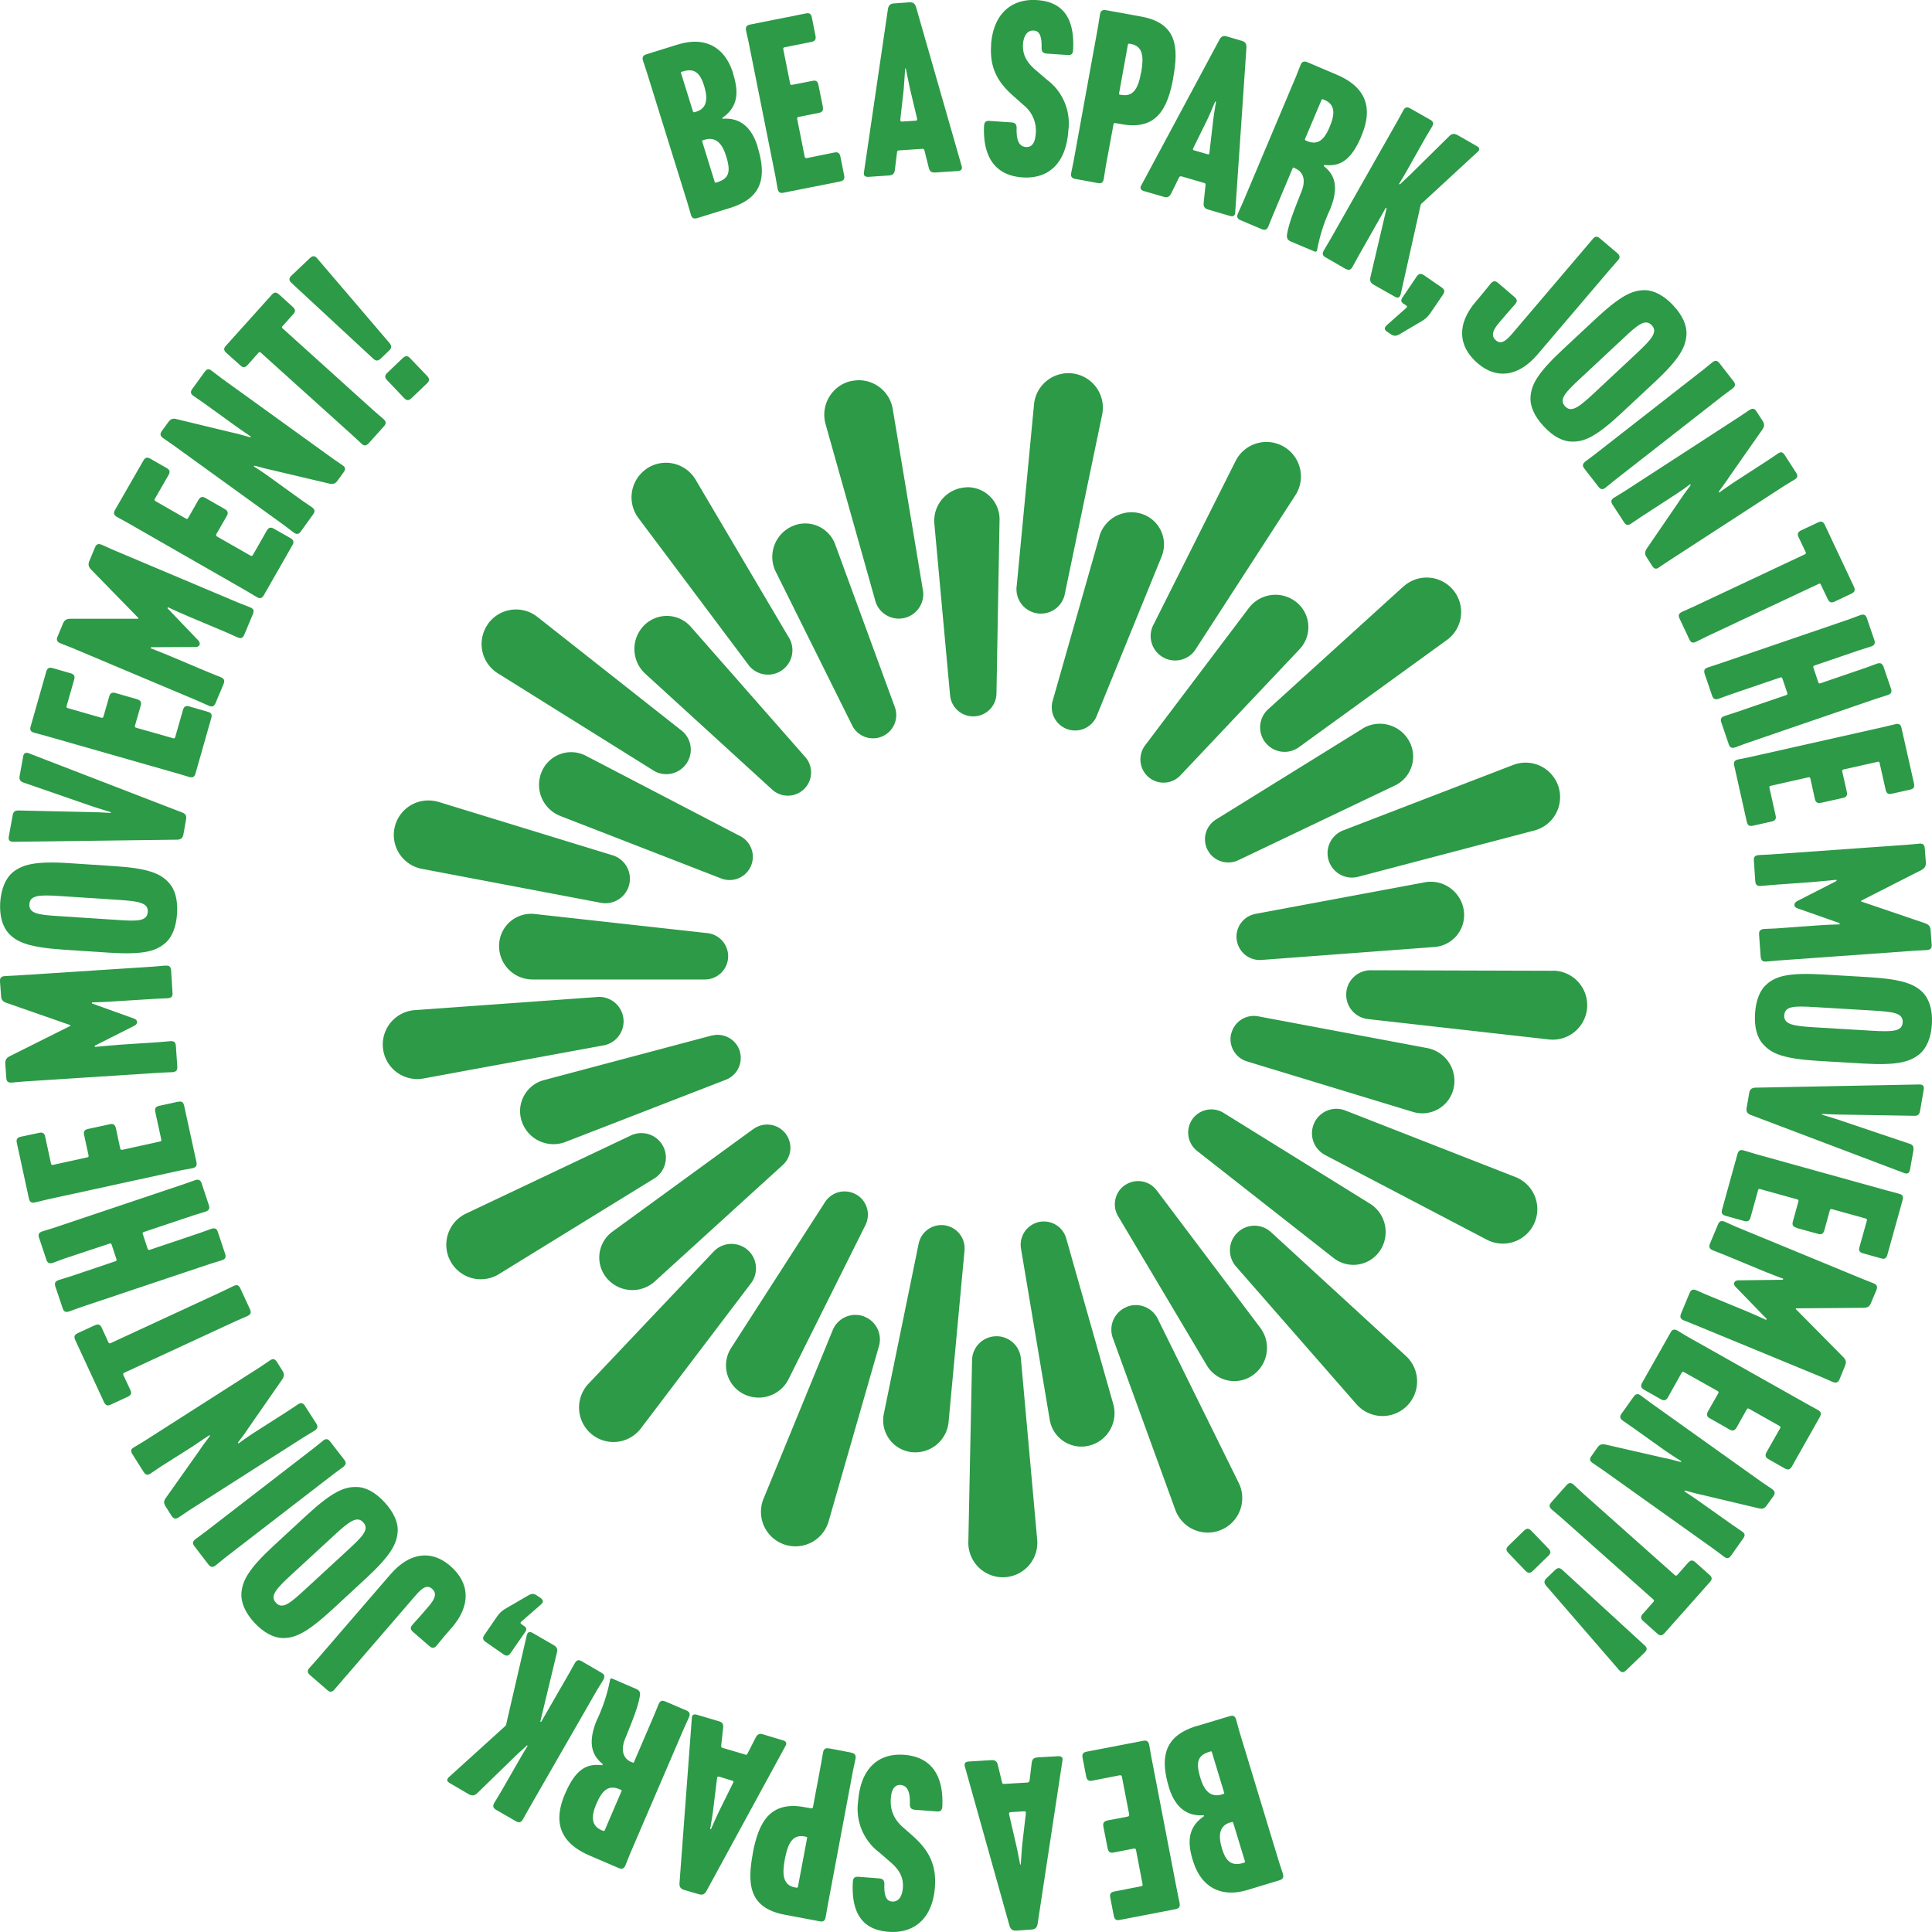
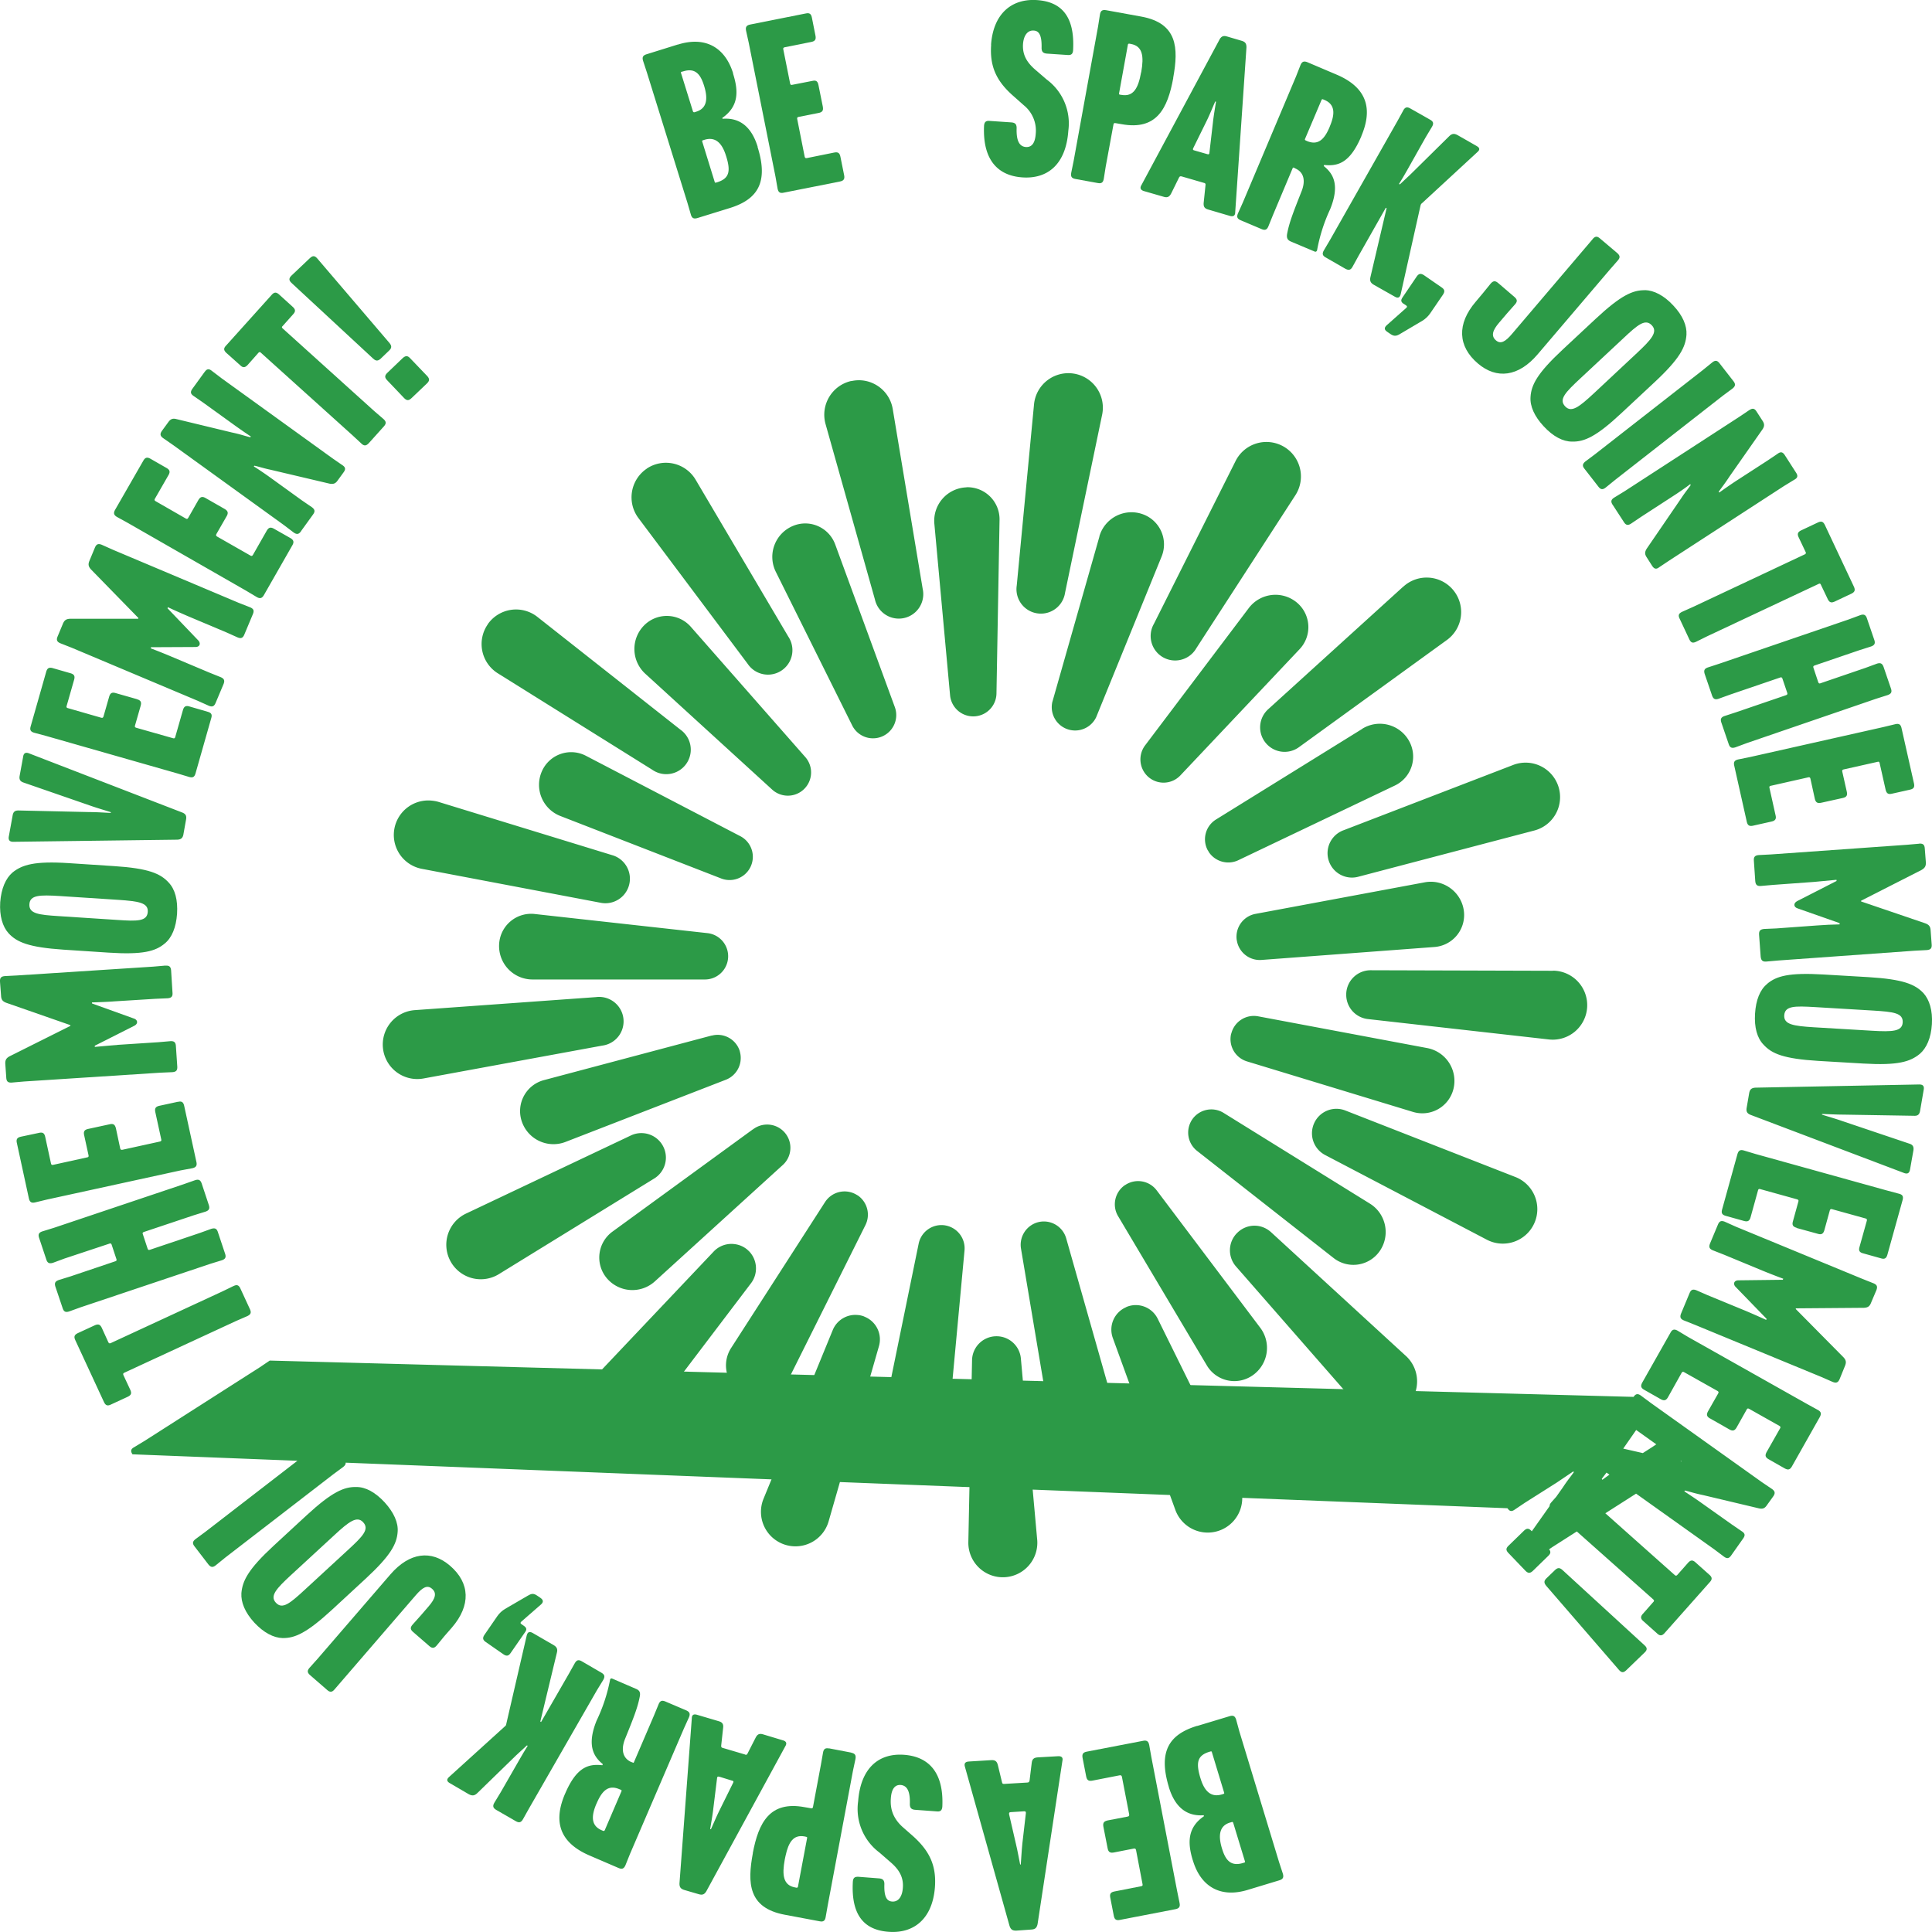
<svg xmlns="http://www.w3.org/2000/svg" fill="none" viewBox="0 0 182 182">
  <path fill="#2C9A47" d="M80.84 169.68c.24-3.15 1.96-4.56 4.36-4.37 2.27.18 3.72 1.64 3.57 4.88-.03.35-.17.48-.51.45l-2.05-.15c-.36-.03-.5-.18-.5-.54.04-1.2-.25-1.74-.86-1.8-.47-.03-.86.26-.93 1.25-.07.88.13 1.82 1.1 2.7l.98.86c1.56 1.4 2.23 2.78 2.07 4.85-.23 2.9-1.94 4.36-4.38 4.17-2.23-.17-3.53-1.5-3.35-4.72.03-.36.17-.48.54-.46l1.93.15c.36.03.5.18.5.54-.04 1.18.22 1.6.72 1.64.59.05.96-.45 1.02-1.28.08-.97-.32-1.7-1.13-2.4l-1.08-.94a5.13 5.13 0 0 1-2-4.83Z" />
  <path fill="#2C9A47" fill-rule="evenodd" d="M99.67 165.44c.34-.02.49.13.41.45l-2.34 15.38c-.08.34-.22.48-.59.5l-1.41.1c-.37.01-.53-.11-.64-.45l-4.2-14.98c-.1-.32.03-.48.36-.5l2.12-.13c.36-.02.53.1.62.46l.39 1.61c.03.14.07.18.2.17l2.2-.13c.13-.01.17-.06.2-.2l.2-1.64c.04-.36.19-.5.55-.53l1.93-.11Zm-4.46 5.27c-.13.01-.17.05-.15.2l.64 2.78c.16.65.3 1.48.4 1.95h.06c.04-.48.08-1.32.15-1.98l.33-2.85c.01-.14-.03-.19-.17-.18l-1.26.08ZM78.1 164.7l2.09.4v.01c.35.07.46.23.4.58l-.24 1.13-2.37 12.64-.2 1.13c-.06.36-.22.47-.57.4l-3.3-.62c-3.43-.65-3.51-2.99-2.99-5.79v-.04c.54-2.82 1.58-4.92 4.88-4.3l.58.1c.13.03.19 0 .21-.14l.74-3.95.2-1.14c.06-.36.22-.47.57-.4Zm-2.3 8.3c-1.06-.2-1.52.54-1.8 1.83l-.07.33c-.27 1.46-.16 2.43.96 2.64l.15.03c.07 0 .12-.03.13-.1l.86-4.57c.02-.09 0-.11-.1-.13l-.12-.03Z" clip-rule="evenodd" />
  <path fill="#2C9A47" d="M107.67 163.99c.36-.07.52.04.59.4l.2 1.13 2.43 12.62.23 1.13c.07.35-.04.51-.39.58l-5.23 1.01c-.36.07-.51-.04-.58-.4l-.33-1.7c-.07-.36.04-.51.4-.58l2.5-.49c.13-.02.17-.07.14-.2l-.61-3.2c-.03-.13-.08-.17-.21-.15l-1.89.37c-.35.06-.51-.04-.58-.4l-.4-2.04c-.06-.35.05-.5.4-.58l1.88-.36c.14-.03.17-.08.15-.22l-.68-3.52c-.03-.13-.08-.17-.22-.15l-2.56.5c-.36.07-.52-.04-.59-.4l-.34-1.75c-.06-.35.04-.51.4-.58l5.3-1.02Z" />
  <path fill="#2C9A47" fill-rule="evenodd" d="M65.17 161.88c0-.33.17-.44.5-.34l2.03.6c.35.1.47.28.42.64l-.18 1.65c-.01.13.02.2.15.23l2.1.62v.01c.12.04.18.01.24-.12l.75-1.47c.17-.33.35-.42.7-.32l1.86.56c.33.09.41.28.24.56l-7.44 13.66c-.18.3-.37.38-.71.28l-1.37-.4c-.35-.11-.46-.28-.45-.63l1.16-15.53Zm2.58 5.5c-.13-.05-.18-.01-.2.12l-.35 2.84c-.07.66-.23 1.5-.3 1.97l.07.01c.2-.43.52-1.2.82-1.8l1.27-2.57c.06-.12.04-.18-.1-.21l-1.2-.37ZM115.83 161.67c.34-.1.51-.02.62.33l.3 1.1 3.74 12.31.36 1.1c.1.35 0 .52-.33.62l-2.97.9c-2.61.8-4.44-.33-5.17-2.75l-.02-.05c-.52-1.7-.46-3.1 1.06-4.14l-.03-.09c-1.75.13-2.76-.94-3.28-2.64l-.01-.05c-1-3.33.04-4.93 2.68-5.73v.01l3.05-.92Zm.19 9.98-.15.04c-1.06.32-1.1 1.3-.76 2.43l.02.06c.33 1.08.84 1.66 1.96 1.32l.13-.04c.06-.02.08-.05.06-.11l-1.1-3.61c-.02-.09-.08-.12-.16-.1Zm-1.97-6.66-.11.03c-1.13.34-1.3.99-.87 2.44l.02.06c.36 1.2.98 1.83 2.01 1.52l.14-.04c.08-.03.1-.06.08-.12l-1.16-3.83c-.02-.06-.05-.08-.11-.06ZM57.68 158.13l2.22.96c.34.14.43.32.38.67-.2 1.08-.59 2.06-1.39 4.03-.4.99-.26 1.83.58 2.2h.01l.13.05c.06.03.09.02.11-.04l1.88-4.38.44-1.07c.14-.34.32-.4.65-.26l1.95.83c.33.15.4.32.26.66l-.47 1.04-5.08 11.82-.43 1.07c-.15.33-.32.4-.65.26l-2.72-1.17c-3.18-1.36-3.28-3.57-2.33-5.8l.02-.04c1.11-2.6 2.28-2.8 3.5-2.67l.05-.1c-.77-.63-1.58-1.65-.59-4.1a15.73 15.73 0 0 0 1.27-3.85v-.03c.05-.1.13-.12.21-.08Zm.67 10.42c-1.06-.46-1.65.18-2.14 1.32l-.03.06c-.46 1.08-.55 2.03.49 2.48l.14.06c.07.03.13 0 .16-.06l1.57-3.66c.03-.08.02-.11-.06-.15l-.13-.05Z" clip-rule="evenodd" />
  <path fill="#2C9A47" d="M49.62 154.06c.08-.32.26-.4.56-.23l1.97 1.14c.31.18.4.39.31.72l-1.56 6.48.07.05 2.61-4.53.56-1c.18-.32.36-.37.67-.19l1.84 1.07c.31.18.36.36.18.68l-.6.98-6.4 11.14-.56 1c-.18.32-.37.37-.68.19l-1.84-1.06c-.31-.18-.36-.37-.18-.68l.6-.99 1.81-3.15c.2-.35.49-.84.73-1.22l-.07-.04-1.01.93-3.67 3.57c-.26.25-.48.27-.8.1l-1.8-1.05c-.29-.17-.3-.36-.05-.58l5.24-4.75c.1-.07.13-.13.15-.27l1.92-8.31ZM36.78 148.31c1.8-2.08 3.86-2.33 5.62-.81 1.88 1.62 1.97 3.73.17 5.82l-.7.8-.73.89c-.23.27-.43.29-.7.05l-1.52-1.32c-.28-.23-.29-.43-.05-.7l.77-.86.75-.87c.6-.7.8-1.23.3-1.65-.45-.39-.9-.1-1.51.6l-7.66 8.88c-.23.28-.43.3-.7.06l-1.6-1.39c-.28-.24-.3-.43-.06-.7l.77-.86 6.85-7.94ZM146.48 147.91c.26-.25.45-.25.72 0l7.72 7.08c.27.24.27.44 0 .69l-1.72 1.66c-.26.25-.45.25-.69-.03l-6.85-7.92c-.23-.28-.23-.47.03-.72l.78-.75ZM49.78 150.29c.32-.2.53-.18.83.03l.31.21c.28.2.28.4.05.61l-1.88 1.64c-.08.09-.07.15.02.21l.24.17c.26.18.3.34.11.6l-1.35 1.95c-.2.3-.4.33-.7.12l-1.64-1.14c-.3-.2-.33-.4-.13-.69l1.22-1.77c.2-.28.42-.48.71-.66l2.2-1.28Z" />
  <path fill="#2C9A47" fill-rule="evenodd" d="M33.58 140.08c.86 0 1.77.49 2.66 1.45.86.95 1.29 1.91 1.22 2.77-.08 1.15-.65 2.23-3.04 4.44l-3.14 2.9c-2.39 2.2-3.51 2.69-4.66 2.67-.85-.02-1.78-.51-2.66-1.45-.89-.97-1.27-1.93-1.22-2.78.1-1.16.63-2.24 3.02-4.45l3.14-2.9c2.39-2.2 3.52-2.68 4.68-2.65Zm.63 3.32c-.58-.63-1.33-.07-2.72 1.22l-4.07 3.75c-1.4 1.29-2.02 1.98-1.43 2.61.61.66 1.32.07 2.72-1.22l4.07-3.75c1.4-1.29 2.04-1.95 1.43-2.61Z" clip-rule="evenodd" />
-   <path fill="#2C9A47" d="M147.56 139.92c.24-.27.44-.28.7-.04l.85.79 8.65 7.7c.1.09.17.08.26-.02l1-1.13c.24-.27.44-.28.7-.04l1.3 1.16c.28.24.29.44.05.7l-4.26 4.8c-.24.27-.44.28-.7.04l-1.3-1.16c-.28-.24-.28-.44-.04-.7l.97-1.1c.1-.1.09-.17-.01-.26l-8.66-7.7-.88-.75c-.27-.24-.28-.43-.04-.7l1.41-1.59ZM143.56 144.2c.26-.25.45-.25.7.01l1.6 1.66c.25.26.25.45-.01.7l-1.44 1.4c-.27.26-.46.25-.71 0l-1.6-1.67c-.25-.26-.25-.45.02-.7l1.44-1.4ZM30.42 135.72c.29-.22.48-.19.7.1l1.3 1.68c.22.28.19.47-.1.7l-.92.68-10.18 7.85-.9.73c-.28.22-.47.19-.7-.1l-1.29-1.68c-.22-.28-.2-.47.1-.7l.92-.68 10.17-7.85.9-.72ZM153.89 131.59c.2-.3.4-.33.69-.12l.93.69 10.46 7.46.96.65c.29.21.32.4.11.7l-.59.82c-.2.3-.4.38-.76.3l-5.22-1.24c-.94-.2-1.1-.28-1.74-.44l-.06.08c.46.3 1.11.73 1.57 1.06l2.89 2.05.95.65c.31.2.34.38.13.68l-1.13 1.6c-.21.3-.4.32-.69.1l-.92-.69-10.47-7.46-.95-.65c-.3-.19-.34-.38-.13-.67l.55-.78c.2-.29.4-.37.77-.3l5.6 1.28c.53.09 1.25.32 1.5.36l.05-.07c-.45-.27-1.1-.7-1.59-1.04l-2.96-2.11-.95-.66c-.3-.2-.33-.4-.12-.69l1.11-1.56ZM25.41 128.17c.3-.21.48-.17.68.13l.5.8c.2.3.2.52 0 .84l-3.28 4.72c-.28.45-.76 1.03-.9 1.24l.06.08a26 26 0 0 1 1.56-1.08l3.07-1.96.96-.64c.3-.2.49-.15.68.16l1.04 1.62c.19.3.15.5-.16.7l-.99.6-10.83 6.91-.95.64c-.3.2-.5.15-.7-.15l-.54-.86c-.2-.3-.2-.52.02-.82l3.1-4.38c.53-.8.67-.92 1.05-1.46l-.05-.07-1.57 1.06-3 1.9-.95.64c-.3.21-.48.17-.68-.13L12.48 137c-.2-.3-.16-.5.16-.67l.99-.6 10.83-6.92.95-.64ZM157.36 125.55c.17-.32.36-.37.67-.2l1 .6 11.2 6.31 1 .55c.33.18.37.36.2.68l-2.62 4.64c-.18.32-.36.37-.68.2l-1.51-.86c-.32-.18-.37-.36-.2-.68l1.26-2.22c.07-.12.05-.18-.06-.25l-2.84-1.6c-.11-.06-.18-.05-.24.07l-.94 1.67c-.18.32-.37.37-.68.2l-1.81-1.03h-.01c-.32-.18-.37-.36-.2-.68l.95-1.67c.07-.12.05-.18-.06-.25l-3.13-1.76c-.12-.07-.18-.05-.25.06l-1.28 2.29c-.18.31-.36.36-.68.19l-1.55-.88c-.32-.18-.37-.36-.2-.68l2.66-4.7ZM22 121.15c.32-.16.5-.09.65.24l.89 1.93c.15.33.09.5-.24.66l-1.06.46-10.52 4.87c-.12.06-.14.11-.09.24l.64 1.37c.15.33.09.5-.24.66l-1.58.73c-.33.16-.5.09-.66-.24l-2.7-5.83c-.15-.33-.08-.5.25-.66l1.58-.73c.34-.15.51-.09.67.24l.61 1.34c.06.12.12.14.24.09l10.52-4.87 1.03-.5ZM161.83 115.37c.14-.34.31-.41.65-.28l1.05.47 11.88 4.9 1.08.43c.33.14.4.31.27.65l-.5 1.18c-.13.34-.3.46-.68.48l-6.4.05-.02.06 4.5 4.55c.25.27.28.48.14.82l-.5 1.23c-.15.34-.32.4-.66.27l-1.05-.46-11.88-4.9-1.08-.43c-.33-.14-.4-.31-.27-.65l.8-1.92c.14-.33.31-.4.65-.27l1.05.46 3.57 1.47c.57.24 1.41.61 1.95.86l.04-.1-2.9-2.99c-.31-.3-.16-.65.27-.64l4.15-.05.05-.1c-.55-.2-1.42-.54-1.98-.77l-3.57-1.48-1.07-.42c-.34-.14-.41-.31-.28-.65l.74-1.77ZM18.37 111.18c.34-.11.51-.03.63.31l.67 2.02c.11.34.03.51-.31.63l-1.1.34-4.69 1.57c-.13.05-.16.1-.11.23l.44 1.33c.04.13.1.16.23.12l4.69-1.58 1.08-.39c.35-.1.52-.03.63.32l.67 2.01c.12.34.03.52-.3.63l-1.1.34-12.2 4.09-1.08.39c-.34.11-.51.03-.62-.31l-.68-2.02c-.11-.34-.02-.51.32-.63l1.1-.34 4.21-1.42c.13-.04.16-.1.11-.23l-.44-1.33c-.04-.12-.1-.15-.23-.1l-4.22 1.4-1.08.4c-.34.1-.52.03-.63-.32l-.67-2.01c-.12-.35-.03-.52.3-.63l1.1-.34 12.2-4.1 1.08-.38ZM163.67 108.73c.1-.35.27-.45.61-.35l1.1.33 12.38 3.44 1.12.3c.35.09.44.25.35.6l-1.43 5.14c-.1.35-.26.45-.6.35l-1.68-.47c-.35-.09-.45-.26-.35-.6l.69-2.47c.03-.13 0-.18-.13-.22l-3.14-.87c-.13-.03-.18 0-.22.13l-.51 1.85c-.1.34-.27.44-.61.34l-2-.55v-.02c-.35-.1-.45-.26-.35-.61l.51-1.85c.04-.13 0-.18-.12-.22l-3.46-.96c-.13-.04-.19 0-.22.12l-.7 2.53c-.1.35-.27.44-.61.35l-1.72-.48c-.35-.1-.45-.26-.35-.61l1.44-5.2ZM16.76 103.8c.35-.09.51.02.59.37l1.15 5.28c.08.35-.03.52-.38.6l-1.13.21L4.43 113l-1.12.27c-.35.08-.51-.03-.59-.38l-1.13-5.21c-.08-.35.02-.52.38-.6l1.7-.36c.35-.08.51.02.59.38l.54 2.49c.03.13.08.17.22.14l3.18-.7c.13-.02.16-.07.14-.2l-.41-1.88c-.08-.36.02-.52.37-.6l2.03-.44c.35-.08.5.03.59.38l.4 1.88c.03.13.09.16.22.14l3.51-.77c.13-.03.17-.08.14-.21l-.56-2.57c-.07-.35.03-.51.38-.59l1.75-.38ZM180.8 102.16c.34 0 .48.15.42.49l-.34 1.98c-.06.36-.22.5-.58.48l-6.67-.11c-.67 0-1.5-.05-1.98-.06l-.02.06c.46.15 1.27.38 1.9.6l6.32 2.13c.34.1.45.29.4.64l-.32 1.8c-.06.34-.23.45-.56.33l-14.44-5.47c-.34-.13-.45-.31-.39-.67l.24-1.4c.07-.35.23-.48.6-.5l15.42-.3ZM15.59 90.97c.36-.03.5.1.53.46l.13 2.08c.03.36-.1.5-.46.53l-1.15.05-3.86.24c-.6.05-1.53.08-2.12.1l.01.1 3.92 1.41c.41.13.44.51.04.7l-3.7 1.87v.11c.59-.05 1.51-.14 2.12-.18v-.01l3.85-.25 1.15-.1c.36-.02.5.11.52.47l.13 1.92c.02.36-.1.5-.46.53l-1.16.05-12.82.83-1.15.1c-.36.02-.5-.1-.52-.47l-.09-1.28c-.02-.36.08-.55.41-.73l5.72-2.86v-.07L.6 94.47c-.35-.13-.48-.3-.5-.66L0 92.48c-.02-.36.1-.5.47-.53l1.15-.06 12.82-.83 1.15-.1Z" />
+   <path fill="#2C9A47" d="M147.56 139.92c.24-.27.44-.28.7-.04l.85.79 8.65 7.7c.1.09.17.08.26-.02l1-1.13c.24-.27.44-.28.7-.04l1.3 1.16c.28.24.29.44.05.7l-4.26 4.8c-.24.27-.44.28-.7.04l-1.3-1.16c-.28-.24-.28-.44-.04-.7l.97-1.1c.1-.1.09-.17-.01-.26l-8.66-7.7-.88-.75c-.27-.24-.28-.43-.04-.7l1.41-1.59ZM143.56 144.2c.26-.25.45-.25.7.01l1.6 1.66c.25.26.25.45-.01.7l-1.44 1.4c-.27.26-.46.25-.71 0l-1.6-1.67c-.25-.26-.25-.45.02-.7l1.44-1.4ZM30.42 135.72c.29-.22.48-.19.7.1l1.3 1.68c.22.28.19.47-.1.7l-.92.68-10.18 7.85-.9.73c-.28.22-.47.19-.7-.1l-1.29-1.68c-.22-.28-.2-.47.1-.7l.92-.68 10.17-7.85.9-.72ZM153.89 131.59c.2-.3.4-.33.69-.12l.93.69 10.46 7.46.96.65c.29.21.32.4.11.7l-.59.82c-.2.3-.4.38-.76.3l-5.22-1.24c-.94-.2-1.1-.28-1.74-.44l-.06.08c.46.3 1.11.73 1.57 1.06l2.89 2.05.95.65c.31.2.34.38.13.68l-1.13 1.6c-.21.3-.4.32-.69.1l-.92-.69-10.47-7.46-.95-.65c-.3-.19-.34-.38-.13-.67l.55-.78c.2-.29.4-.37.77-.3l5.6 1.28c.53.09 1.25.32 1.5.36l.05-.07c-.45-.27-1.1-.7-1.59-1.04l-2.96-2.11-.95-.66c-.3-.2-.33-.4-.12-.69l1.11-1.56Zc.3-.21.48-.17.68.13l.5.8c.2.3.2.52 0 .84l-3.28 4.72c-.28.45-.76 1.03-.9 1.24l.06.08a26 26 0 0 1 1.56-1.08l3.07-1.96.96-.64c.3-.2.49-.15.68.16l1.04 1.62c.19.3.15.5-.16.7l-.99.6-10.83 6.91-.95.64c-.3.2-.5.15-.7-.15l-.54-.86c-.2-.3-.2-.52.02-.82l3.1-4.38c.53-.8.67-.92 1.05-1.46l-.05-.07-1.57 1.06-3 1.9-.95.64c-.3.21-.48.17-.68-.13L12.48 137c-.2-.3-.16-.5.16-.67l.99-.6 10.83-6.92.95-.64ZM157.36 125.55c.17-.32.36-.37.67-.2l1 .6 11.2 6.31 1 .55c.33.18.37.36.2.68l-2.62 4.64c-.18.32-.36.37-.68.2l-1.51-.86c-.32-.18-.37-.36-.2-.68l1.26-2.22c.07-.12.05-.18-.06-.25l-2.84-1.6c-.11-.06-.18-.05-.24.07l-.94 1.67c-.18.32-.37.37-.68.2l-1.81-1.03h-.01c-.32-.18-.37-.36-.2-.68l.95-1.67c.07-.12.05-.18-.06-.25l-3.13-1.76c-.12-.07-.18-.05-.25.06l-1.28 2.29c-.18.31-.36.36-.68.19l-1.55-.88c-.32-.18-.37-.36-.2-.68l2.66-4.7ZM22 121.15c.32-.16.5-.09.65.24l.89 1.93c.15.33.09.5-.24.66l-1.06.46-10.52 4.87c-.12.06-.14.11-.09.24l.64 1.37c.15.33.09.5-.24.66l-1.58.73c-.33.16-.5.09-.66-.24l-2.7-5.83c-.15-.33-.08-.5.25-.66l1.58-.73c.34-.15.51-.09.67.24l.61 1.34c.06.12.12.14.24.09l10.52-4.87 1.03-.5ZM161.83 115.37c.14-.34.31-.41.65-.28l1.05.47 11.88 4.9 1.08.43c.33.14.4.31.27.65l-.5 1.18c-.13.34-.3.46-.68.48l-6.4.05-.02.06 4.5 4.55c.25.27.28.48.14.82l-.5 1.23c-.15.34-.32.4-.66.27l-1.05-.46-11.88-4.9-1.08-.43c-.33-.14-.4-.31-.27-.65l.8-1.92c.14-.33.31-.4.65-.27l1.05.46 3.57 1.47c.57.24 1.41.61 1.95.86l.04-.1-2.9-2.99c-.31-.3-.16-.65.27-.64l4.15-.05.05-.1c-.55-.2-1.42-.54-1.98-.77l-3.57-1.48-1.07-.42c-.34-.14-.41-.31-.28-.65l.74-1.77ZM18.37 111.18c.34-.11.51-.03.63.31l.67 2.02c.11.34.03.51-.31.63l-1.1.34-4.69 1.57c-.13.05-.16.1-.11.23l.44 1.33c.04.13.1.16.23.12l4.69-1.58 1.08-.39c.35-.1.52-.03.63.32l.67 2.01c.12.34.03.52-.3.63l-1.1.34-12.2 4.09-1.08.39c-.34.11-.51.03-.62-.31l-.68-2.02c-.11-.34-.02-.51.32-.63l1.1-.34 4.21-1.42c.13-.04.16-.1.11-.23l-.44-1.33c-.04-.12-.1-.15-.23-.1l-4.22 1.4-1.08.4c-.34.1-.52.03-.63-.32l-.67-2.01c-.12-.35-.03-.52.3-.63l1.1-.34 12.2-4.1 1.08-.38ZM163.67 108.73c.1-.35.27-.45.61-.35l1.1.33 12.38 3.44 1.12.3c.35.09.44.25.35.6l-1.43 5.14c-.1.35-.26.45-.6.35l-1.68-.47c-.35-.09-.45-.26-.35-.6l.69-2.47c.03-.13 0-.18-.13-.22l-3.14-.87c-.13-.03-.18 0-.22.13l-.51 1.85c-.1.34-.27.44-.61.34l-2-.55v-.02c-.35-.1-.45-.26-.35-.61l.51-1.85c.04-.13 0-.18-.12-.22l-3.46-.96c-.13-.04-.19 0-.22.12l-.7 2.53c-.1.35-.27.44-.61.35l-1.72-.48c-.35-.1-.45-.26-.35-.61l1.44-5.2ZM16.76 103.8c.35-.09.51.02.59.37l1.15 5.28c.08.35-.03.52-.38.6l-1.13.21L4.43 113l-1.12.27c-.35.08-.51-.03-.59-.38l-1.13-5.21c-.08-.35.02-.52.38-.6l1.7-.36c.35-.08.51.02.59.38l.54 2.49c.03.13.08.17.22.14l3.18-.7c.13-.02.16-.07.14-.2l-.41-1.88c-.08-.36.02-.52.37-.6l2.03-.44c.35-.08.5.03.59.38l.4 1.88c.03.13.09.16.22.14l3.51-.77c.13-.03.17-.08.14-.21l-.56-2.57c-.07-.35.03-.51.38-.59l1.75-.38ZM180.8 102.16c.34 0 .48.15.42.49l-.34 1.98c-.06.36-.22.5-.58.48l-6.67-.11c-.67 0-1.5-.05-1.98-.06l-.02.06c.46.15 1.27.38 1.9.6l6.32 2.13c.34.1.45.29.4.64l-.32 1.8c-.06.34-.23.45-.56.33l-14.44-5.47c-.34-.13-.45-.31-.39-.67l.24-1.4c.07-.35.23-.48.6-.5l15.42-.3ZM15.59 90.97c.36-.03.5.1.53.46l.13 2.08c.03.36-.1.5-.46.53l-1.15.05-3.86.24c-.6.05-1.53.08-2.12.1l.01.1 3.92 1.41c.41.13.44.51.04.7l-3.7 1.87v.11c.59-.05 1.51-.14 2.12-.18v-.01l3.85-.25 1.15-.1c.36-.02.5.11.52.47l.13 1.92c.02.36-.1.5-.46.53l-1.16.05-12.82.83-1.15.1c-.36.02-.5-.1-.52-.47l-.09-1.28c-.02-.36.08-.55.41-.73l5.72-2.86v-.07L.6 94.47c-.35-.13-.48-.3-.5-.66L0 92.48c-.02-.36.1-.5.47-.53l1.15-.06 12.82-.83 1.15-.1Z" />
  <path fill="#2C9A47" fill-rule="evenodd" d="M166.47 92.68c.88-.74 2.05-1.07 5.3-.88l4.26.25c3.25.2 4.37.67 5.16 1.5.57.63.88 1.64.8 2.93-.08 1.3-.5 2.25-1.14 2.8-.9.74-2.06 1.1-5.3.91l-4.26-.25c-3.25-.2-4.38-.67-5.16-1.53-.6-.62-.88-1.61-.8-2.92.08-1.29.47-2.26 1.14-2.8Zm4.48 2.19c-1.89-.11-2.81-.12-2.87.78-.05.86.87 1 2.76 1.12l5.53.33c1.89.11 2.82.07 2.87-.78.05-.9-.87-1-2.76-1.12l-5.53-.33Z" clip-rule="evenodd" />
  <path fill="#2C9A47" d="M180.8 79.47c.35-.02.5.1.52.46l.1 1.29c.02.36-.08.54-.4.73l-5.7 2.9v.07l6.05 2.06c.35.13.48.3.5.66l.1 1.33c.03.36-.1.5-.46.53l-1.15.06-12.82.92-1.14.1c-.36.03-.5-.1-.54-.46l-.15-2.07c-.02-.36.1-.5.47-.54l1.15-.05 3.85-.28c.61-.05 1.53-.09 2.12-.1l-.01-.12-3.93-1.38c-.41-.12-.44-.5-.05-.7l3.7-1.89-.01-.11-2.12.2-3.85.28-1.14.1c-.36.03-.51-.1-.54-.46l-.13-1.91c-.03-.37.1-.51.46-.54l1.15-.06 12.81-.91 1.15-.1Z" />
  <path fill="#2C9A47" fill-rule="evenodd" d="M1.18 82.19c.91-.73 2.07-1.09 5.3-.88l4.27.28c3.25.21 4.37.7 5.15 1.56.59.63.86 1.62.78 2.93-.09 1.28-.49 2.26-1.16 2.8-.88.74-2.06 1.07-5.3.86l-4.26-.28c-3.25-.22-4.37-.7-5.15-1.54-.57-.63-.87-1.64-.79-2.93.1-1.3.52-2.25 1.16-2.8Zm4.47 2.22c-1.9-.12-2.82-.1-2.88.76-.06.9.86 1.01 2.76 1.13l5.52.36c1.89.13 2.81.14 2.87-.76.06-.86-.86-1-2.75-1.13l-5.52-.36Z" clip-rule="evenodd" />
  <path fill="#2C9A47" d="M2.18 71.28c.05-.33.23-.44.56-.31l14.4 5.56c.34.13.45.3.39.66l-.25 1.4v.01c-.07.36-.24.49-.6.5l-15.43.2c-.34 0-.48-.16-.42-.5l.36-1.98c.06-.35.22-.48.58-.47l6.67.15c.67 0 1.5.06 1.99.08l.01-.07c-.46-.15-1.26-.38-1.89-.6l-6.3-2.18c-.35-.11-.46-.3-.4-.64l.33-1.8ZM178.54 68.22c.35-.08.51.02.59.37l1.17 5.2c.08.36-.02.52-.38.6l-1.7.38c-.35.08-.5-.03-.59-.38l-.56-2.49c-.03-.13-.08-.17-.21-.13l-3.17.71c-.13.03-.17.09-.14.22l.42 1.87c.08.36-.02.52-.37.6l-2.03.45h-.01c-.35.08-.52-.03-.6-.38l-.41-1.87c-.03-.14-.09-.17-.22-.14l-3.5.79c-.14.03-.17.08-.14.21l.57 2.56c.09.35-.02.52-.37.6l-1.74.39c-.35.08-.52-.02-.6-.38l-1.18-5.27c-.08-.35.03-.51.38-.59l1.13-.23 12.54-2.82 1.12-.27ZM4.35 63.29c.1-.35.27-.45.62-.35l1.67.48c.35.1.44.27.34.62l-.7 2.45c-.04.13 0 .19.12.22l3.13.9c.13.03.18 0 .22-.12l.53-1.85c.1-.35.27-.45.61-.35l2 .57.01.01c.35.1.45.27.35.62l-.53 1.85c-.04.13 0 .18.12.22l3.45.98c.13.04.19 0 .22-.12l.72-2.52c.1-.35.27-.45.61-.35l1.72.5c.35.1.44.26.34.6l-1.48 5.2c-.1.35-.26.44-.61.34l-1.1-.33-12.36-3.53-1.12-.3c-.35-.1-.44-.27-.34-.61l1.46-5.13ZM175.24 57.95c.34-.12.52-.03.63.3l.69 2.02c.12.34.03.51-.3.63l-1.1.35-4.22 1.44c-.12.05-.15.1-.1.24l.44 1.32c.05.13.1.16.23.11l4.21-1.44 1.09-.4c.34-.11.51-.02.63.31l.69 2.02c.12.34.03.51-.31.63l-1.1.35L164.56 70l-1.08.4c-.34.11-.52.03-.63-.3l-.69-2.02c-.12-.34-.03-.52.3-.63l1.1-.36 4.68-1.6c.13-.05.16-.1.12-.23l-.45-1.33c-.05-.12-.1-.15-.23-.1l-4.69 1.6-1.08.39c-.34.12-.51.03-.63-.3l-.69-2.02c-.11-.34-.03-.52.31-.63l1.1-.36 12.16-4.16 1.08-.4ZM8.94 51.59c.14-.34.32-.4.65-.27l1.05.47 11.85 5 1.07.42c.33.14.4.31.26.65l-.8 1.91c-.14.34-.32.41-.65.27l-1.05-.47-3.56-1.5c-.56-.24-1.4-.61-1.94-.87l-.04.1 2.87 3c.31.31.17.67-.27.65l-4.14.02-.05.1c.55.21 1.41.55 1.97.79l3.56 1.5 1.07.43c.33.14.4.32.27.65l-.75 1.78c-.14.33-.32.4-.65.26l-1.05-.47-11.85-4.99-1.07-.42c-.33-.14-.4-.32-.26-.65l.5-1.2c.14-.33.32-.45.69-.46h6.4l.02-.07-4.47-4.58c-.25-.28-.28-.49-.14-.82l.51-1.23ZM171.25 49.22c.33-.15.5-.09.66.24l2.73 5.8c.15.33.09.51-.24.67l-1.57.74c-.33.15-.5.08-.66-.25l-.63-1.32c-.05-.13-.11-.15-.23-.09l-10.49 4.93-1.03.51c-.33.16-.5.1-.66-.24l-.9-1.92c-.16-.32-.1-.5.24-.66l1.05-.47L170 52.23c.12-.06.15-.12.09-.24l-.65-1.37c-.15-.32-.09-.5.24-.66l1.57-.74ZM13.5 43.4c.18-.31.36-.36.68-.18l1.5.86c.32.18.37.37.19.68l-1.27 2.21c-.07.12-.05.18.07.25l2.82 1.62c.12.07.18.05.25-.07l.95-1.67c.18-.3.37-.36.68-.18l1.8 1.03c.3.18.36.37.18.68l-.96 1.67c-.06.12-.04.18.07.25l3.12 1.78c.12.07.18.05.25-.06l1.3-2.28c.18-.3.36-.36.68-.18l1.55.88c.3.18.36.37.18.68l-2.68 4.69c-.18.31-.37.36-.68.18l-.99-.59-11.15-6.39-1-.55c-.32-.18-.37-.37-.2-.68l2.66-4.63ZM164.8 38.63c.3-.2.49-.16.68.15l.55.85c.2.3.2.52 0 .82l-3.08 4.4c-.53.8-.66.93-1.04 1.47l.05.08c.44-.32 1.09-.77 1.56-1.08l2.98-1.93.95-.64c.3-.22.48-.18.68.12l1.06 1.65c.2.3.16.5-.16.67l-.98.6-10.78 7-.96.64c-.28.22-.47.18-.67-.12l-.51-.8c-.2-.3-.2-.51 0-.83l3.25-4.75c.28-.44.76-1.03.89-1.24l-.05-.08c-.41.32-1.06.77-1.56 1.09l-3.05 1.98-.95.64c-.3.2-.5.16-.69-.15l-1.04-1.6-.01-.01c-.2-.3-.16-.5.15-.69l.98-.6 10.79-7 .95-.64ZM19.28 35.04c.2-.3.4-.33.68-.1l.92.7 10.42 7.52.94.65c.31.2.34.39.13.68l-.56.77c-.2.29-.4.37-.77.3l-5.6-1.32c-.51-.1-1.23-.33-1.48-.37l-.05.07c.44.27 1.1.72 1.57 1.06l2.95 2.13.95.65c.29.22.32.4.1.7l-1.12 1.55v.01c-.21.3-.4.33-.7.12l-.92-.7-10.41-7.52-.95-.66c-.3-.21-.33-.4-.12-.7l.6-.82c.21-.29.41-.37.76-.28l5.22 1.26c.94.2 1.1.3 1.74.45l.05-.07a51 51 0 0 1-1.56-1.08l-2.87-2.07-.95-.66c-.3-.2-.34-.38-.13-.68l1.16-1.6ZM161.3 34.14c.28-.22.47-.2.69.09l1.3 1.67c.22.28.2.47-.08.7l-.93.69-10.12 7.91-.9.73c-.28.22-.47.2-.69-.09l-1.3-1.67c-.23-.28-.2-.47.08-.7l.92-.69 10.13-7.91.9-.73ZM25.59 27.78c.24-.27.43-.28.7-.04l1.29 1.17c.26.24.28.43.03.7l-.98 1.1c-.1.09-.09.15.01.24l8.61 7.77.87.75c.27.24.28.43.04.7l-1.42 1.58c-.25.26-.44.28-.7.03L33.2 41l-8.61-7.76c-.1-.1-.17-.09-.26.01l-1 1.13c-.25.26-.44.28-.7.03l-1.3-1.16c-.27-.25-.28-.44-.03-.7l4.29-4.77Z" />
  <path fill="#2C9A47" fill-rule="evenodd" d="M154.96 27.33c.84.02 1.79.5 2.66 1.44.9.95 1.3 1.91 1.25 2.76-.08 1.16-.62 2.25-3 4.47l-3.12 2.91c-2.37 2.22-3.5 2.72-4.66 2.69-.86 0-1.78-.48-2.66-1.43-.88-.94-1.31-1.9-1.25-2.77.07-1.14.63-2.23 3.01-4.45l3.12-2.91c2.38-2.22 3.5-2.72 4.65-2.7Zm.65 3.32c-.61-.66-1.32-.07-2.7 1.23l-4.05 3.78c-1.39 1.3-2.04 1.96-1.42 2.62.59.63 1.32.06 2.71-1.23l4.04-3.78c1.39-1.3 2-2 1.42-2.62Z" clip-rule="evenodd" />
  <path fill="#2C9A47" d="M37.94 33.73c.27-.24.46-.24.7.02l1.6 1.67c.24.26.24.45-.02.7l-1.46 1.39c-.26.25-.45.24-.7-.02l-1.59-1.67c-.25-.26-.24-.45.02-.7l1.45-1.39ZM150.03 22.52c.24-.28.43-.29.7-.05l1.62 1.37c.27.24.29.43.05.7l-.76.87-6.8 7.98c-1.79 2.1-3.85 2.36-5.62.85-1.89-1.61-2-3.72-.2-5.82l.68-.81.73-.9c.24-.27.43-.28.7-.05l1.53 1.31c.28.24.3.43.06.7l-.76.86-.75.88c-.6.7-.78 1.24-.28 1.66.44.38.9.1 1.5-.61l7.6-8.93v-.01ZM29.2 24.31c.26-.24.45-.24.69.04l6.8 7.96c.23.28.22.48-.04.72l-.78.75c-.27.25-.46.24-.72 0l-7.69-7.13c-.26-.24-.26-.44 0-.69l1.74-1.65ZM133.45 26.06c.2-.3.4-.33.7-.13l1.65 1.14c.3.2.33.39.13.69l-1.21 1.77c-.2.28-.41.48-.7.67l-2.2 1.3c-.32.18-.53.17-.83-.03l-.32-.22c-.28-.19-.28-.38-.05-.6l1.87-1.66c.08-.08.07-.15-.02-.21l-.25-.17v.01c-.25-.18-.28-.33-.1-.6l1.33-1.96ZM132.19 10.4c.17-.31.36-.36.67-.18l1.85 1.05c.32.17.37.36.19.67l-.6 1-1.78 3.16c-.2.35-.48.84-.73 1.23l.08.04 1-.94 3.65-3.6c.25-.25.47-.28.79-.1l1.8 1.03c.3.16.32.36.06.57l-5.2 4.8c-.1.07-.13.13-.16.27l-1.86 8.32c-.08.32-.26.4-.55.23l-1.98-1.12c-.32-.18-.4-.39-.32-.73l1.52-6.48-.07-.05-2.58 4.55-.55 1c-.17.32-.36.37-.68.2l-1.84-1.06c-.32-.17-.37-.36-.19-.67l.59-1 6.34-11.18.55-1Z" />
  <path fill="#2C9A47" fill-rule="evenodd" d="M122.51 6.13c.14-.33.32-.4.65-.27l2.73 1.16c3.18 1.34 3.3 3.55 2.36 5.78l-.01.04c-1.1 2.6-2.27 2.82-3.5 2.7l-.04.1c.77.62 1.6 1.63.6 4.08a15.8 15.8 0 0 0-1.23 3.87l-.01.02c-.05.1-.13.12-.21.09l-2.23-.94c-.33-.14-.42-.33-.38-.67.19-1.08.58-2.07 1.36-4.04.4-.99.26-1.83-.6-2.19h.02l-.13-.06c-.06-.03-.1-.01-.12.05l-1.85 4.4-.43 1.06c-.14.34-.32.41-.65.27l-1.96-.83c-.33-.14-.4-.31-.26-.65l.47-1.05 5-11.85.42-1.07Zm2.12 3.23c-.06-.03-.12 0-.14.06l-1.55 3.66c-.03.08-.02.11.06.15l.13.06c1.06.44 1.65-.19 2.13-1.34l.02-.06c.46-1.09.54-2.03-.5-2.47l-.14-.06ZM63.86 4.2c2.61-.82 4.45.29 5.2 2.7v.05c.54 1.7.5 3.1-1.02 4.16l.03.08c1.75-.14 2.77.92 3.3 2.62v.05c1.04 3.32 0 4.93-2.63 5.74l-3.04.94c-.34.1-.52.02-.62-.33l-.32-1.1-3.82-12.28-.36-1.1c-.1-.34-.02-.51.33-.62l2.95-.92Zm4.53 10.47c-.37-1.19-.99-1.82-2.03-1.5l-.13.04c-.08.03-.1.05-.08.12l1.18 3.82c.03.06.06.08.12.05l.11-.03c1.12-.35 1.3-1 .85-2.44l-.02-.06Zm-2.08-6.64c-.34-1.08-.85-1.66-1.97-1.3l-.13.03c-.06.02-.08.05-.06.11l1.12 3.6c.03.09.08.12.17.1l.15-.05c1.06-.33 1.09-1.3.74-2.43l-.02-.06ZM114.88 3.72c.18-.3.37-.39.72-.28l1.36.4c.35.1.46.27.46.62l-1.06 15.53c0 .33-.18.44-.5.35l-2.04-.6c-.35-.1-.46-.27-.43-.64l.17-1.64c.02-.14-.01-.2-.14-.23l-2.1-.61h-.01c-.13-.03-.19 0-.25.12l-.73 1.48c-.17.33-.36.42-.7.32l-1.87-.54c-.32-.1-.4-.29-.23-.57l7.35-13.7Zm-.4 5.84c-.2.44-.51 1.22-.8 1.81l-1.27 2.58c-.06.13-.03.19.1.22l1.22.35c.13.04.19.01.2-.13l.33-2.84c.07-.66.22-1.5.29-1.97l-.06-.02Z" clip-rule="evenodd" />
  <path fill="#2C9A47" d="M75.9 1.27c.35-.08.51.03.58.38l.34 1.71c.07.36-.04.52-.39.59l-2.5.5c-.13.03-.17.08-.14.21l.64 3.2c.02.12.08.16.2.13l1.9-.37c.34-.08.5.03.57.39l.41 2.03v.01c.07.36-.04.52-.39.59l-1.88.37c-.13.03-.17.08-.14.21l.7 3.53c.03.13.08.17.22.14l2.57-.52c.35-.07.51.04.58.4l.35 1.74c.07.35-.04.52-.4.59l-5.29 1.05c-.35.08-.51-.03-.58-.38l-.2-1.14-2.52-12.61-.25-1.13c-.07-.35.04-.51.4-.58l5.22-1.04Z" />
  <path fill="#2C9A47" fill-rule="evenodd" d="m104.2.96 3.3.6c3.43.62 3.53 2.96 3.02 5.76v.05c-.52 2.82-1.54 4.93-4.85 4.33l-.58-.1c-.13-.02-.19.01-.2.14l-.73 3.96-.18 1.14c-.06.36-.22.47-.58.4l-2.09-.38c-.35-.06-.46-.22-.4-.57l.23-1.13 2.3-12.66.18-1.14c.06-.35.22-.46.58-.4Zm2.18 3.16c-.07-.02-.12.02-.13.09l-.83 4.58c-.02.09 0 .11.09.13l.14.02c1.13.2 1.58-.65 1.84-2.1l.02-.06c.26-1.47.14-2.44-.98-2.64l-.15-.03Z" clip-rule="evenodd" />
  <path fill="#2C9A47" d="M93.36 4.21c.21-2.9 1.92-4.37 4.35-4.2 2.24.16 3.55 1.48 3.38 4.7-.02.37-.17.5-.53.47l-1.94-.13c-.36-.03-.5-.18-.5-.54.03-1.17-.23-1.6-.73-1.63-.58-.05-.96.45-1.02 1.28-.06.98.34 1.7 1.15 2.4l1.08.93a5.14 5.14 0 0 1 2.04 4.82c-.22 3.15-1.93 4.57-4.34 4.4-2.28-.16-3.74-1.62-3.6-4.85v-.01c.03-.36.18-.49.52-.46l2.05.14c.36.03.5.17.5.54-.04 1.2.26 1.73.87 1.78.48.03.86-.26.93-1.25a3.07 3.07 0 0 0-1.12-2.68l-.98-.87c-1.58-1.38-2.25-2.76-2.1-4.84Z" />
-   <path fill="#2C9A47" fill-rule="evenodd" d="M85.65.22c.36-.02.53.1.64.43l4.29 14.96c.11.32-.02.48-.35.5l-2.12.14c-.36.02-.53-.1-.62-.46l-.4-1.6c-.04-.14-.09-.18-.22-.17l-2.19.15c-.13 0-.17.06-.18.2L84.3 16c-.04.36-.2.5-.55.53l-1.94.13c-.34.02-.48-.13-.42-.45L83.65.82c.07-.33.22-.48.58-.5l1.42-.1Zm-.38 6.23c-.04.48-.08 1.32-.14 1.98l-.32 2.85c0 .13.04.18.18.17l1.26-.08c.13-.01.17-.06.14-.2l-.66-2.78c-.15-.65-.3-1.47-.4-1.94h-.06Z" clip-rule="evenodd" />
  <path fill="#2C9A47" d="M93.8 125.88a2.3 2.3 0 0 1 2.37 2.1l1.54 17.1a3.25 3.25 0 1 1-6.49.22l.35-17.17a2.3 2.3 0 0 1 2.22-2.25ZM80.9 123.88c.14.03.3.06.44.11l.2.09a2.3 2.3 0 0 1 1.26 2.73l-4.74 16.5a3.25 3.25 0 1 1-6.13-2.13l6.52-15.89a2.3 2.3 0 0 1 2.45-1.4ZM107.17 122.95a2.3 2.3 0 0 1 1.89 1.28l7.6 15.4a3.25 3.25 0 1 1-5.96 2.55l-5.87-16.14a2.3 2.3 0 0 1 1.26-2.9v-.01a2.3 2.3 0 0 1 1.08-.18ZM89 115.43a2.19 2.19 0 0 1 1.86 2.37l-1.5 16.15a3.15 3.15 0 0 1-3.6 2.83 3.02 3.02 0 0 1-2.5-3.6l3.28-16.02a2.19 2.19 0 0 1 2.47-1.73ZM97.85 115.12a2.19 2.19 0 0 1 2.59 1.54l4.43 15.6a3.15 3.15 0 0 1-2.34 3.94 3.02 3.02 0 0 1-3.64-2.44l-2.71-16.14a2.2 2.2 0 0 1 1.67-2.5ZM69.21 117.2a2.28 2.28 0 0 1 1.2.53l.16.15c.78.81.87 2.09.18 3l-10.38 13.68a3.24 3.24 0 0 1-4.69.5 3.26 3.26 0 0 1-.25-4.7l11.8-12.46a2.3 2.3 0 0 1 1.98-.7ZM118.35 115.47c.5.04.98.24 1.38.6l12.64 11.6a3.26 3.26 0 1 1-4.64 4.55l-11.3-12.92c-.8-.92-.75-2.32.13-3.17a2.3 2.3 0 0 1 1.79-.66ZM77.72 113.24a2.19 2.19 0 0 1 2.92-.72l.19.11a2.2 2.2 0 0 1 .7 2.77l-7.24 14.51a3.15 3.15 0 0 1-4.37 1.34 3.02 3.02 0 0 1-1.05-4.26l8.85-13.75ZM106 111.63a2.19 2.19 0 0 1 2.96.5l9.76 12.95a3.15 3.15 0 0 1-.76 4.51 3.01 3.01 0 0 1-4.27-.96l-8.36-14.06c-.6-1-.3-2.3.66-2.94ZM70.92 106.4a2.19 2.19 0 0 1 2.76 3.4l-11.98 10.9a3.15 3.15 0 0 1-4.57-.33 3.02 3.02 0 0 1 .57-4.35l13.22-9.63ZM59.46 106.95a2.31 2.31 0 0 1 2.2 4.05l-14.62 9a3.25 3.25 0 1 1-3.09-5.7l15.51-7.35ZM112.32 105.44a2.19 2.19 0 0 1 2.95-.6l13.77 8.54c1.54.95 1.96 3 .93 4.48a3.02 3.02 0 0 1-4.34.65l-12.86-10.09a2.2 2.2 0 0 1-.45-2.98ZM123.8 105.8a2.3 2.3 0 0 1 2.93-1.19l15.98 6.25a3.25 3.25 0 1 1-2.69 5.9l-15.2-7.96a2.31 2.31 0 0 1-1.02-3ZM67.04 97.56c1.12-.3 2.28.33 2.64 1.43l.05.21a2.2 2.2 0 0 1-1.34 2.51l-15.11 5.86a3.15 3.15 0 0 1-4.14-1.97 3.02 3.02 0 0 1 2.1-3.85l15.8-4.2ZM115.99 97.37a2.19 2.19 0 0 1 2.53-1.63l15.92 2.99a3.15 3.15 0 0 1 2.48 3.85 3.02 3.02 0 0 1-3.8 2.17l-15.64-4.76a2.19 2.19 0 0 1-1.5-2.62ZM56.15 93.93a2.3 2.3 0 0 1 .58 4.57l-16.86 3.1a3.25 3.25 0 1 1-.83-6.44l17.11-1.23ZM146.28 91.44a3.25 3.25 0 1 1-.37 6.48L128.87 96a2.3 2.3 0 0 1-2.05-2.2v-.22a2.3 2.3 0 0 1 2.31-2.18l17.16.05ZM47.02 88.94a3.02 3.02 0 0 1 3.34-2.84l16.25 1.8a2.19 2.19 0 0 1-.24 4.37h-16.2a3.15 3.15 0 0 1-3.15-3.33ZM134.2 83.12c1.77-.34 3.47.9 3.7 2.69a3.02 3.02 0 0 1-2.77 3.4l-16.3 1.22a2.19 2.19 0 0 1-2.29-1.7l-.04-.2a2.19 2.19 0 0 1 1.77-2.44l15.93-2.97ZM40.53 75.41c.28.02.56.06.84.15l16.4 5.03a2.31 2.31 0 0 1-1.1 4.47l-16.86-3.2a3.25 3.25 0 0 1 .72-6.45ZM51.06 72.63a3.01 3.01 0 0 1 4.14-1.43l14.5 7.55a2.19 2.19 0 0 1-1.8 3.99l-15.11-5.87a3.15 3.15 0 0 1-1.73-4.24ZM142.6 72.04a3.25 3.25 0 1 1 2 6.18L128 82.58a2.3 2.3 0 0 1-1.4-4.38l16-6.16ZM128.33 68.65a3.15 3.15 0 0 1 4.42 1.17A3.02 3.02 0 0 1 131.4 74l-14.76 7.04c-.98.46-2.15.13-2.75-.75l-.1-.18h-.01a2.19 2.19 0 0 1 .77-2.91l13.78-8.54ZM60.7 58.89a3.01 3.01 0 0 1 4.38.16l10.8 12.29a2.19 2.19 0 0 1-3.12 3.06L60.79 63.47a3.16 3.16 0 0 1-.09-4.58ZM117.64 57.28a3.15 3.15 0 0 1 4.55-.5 3.02 3.02 0 0 1 .24 4.37L111.2 73.04c-.8.85-2.11.92-3 .17a2.2 2.2 0 0 1-.33-2.99l9.77-12.94ZM45.95 58.8a3.25 3.25 0 0 1 4.67-.69l13.47 10.62a2.3 2.3 0 0 1-2.65 3.78L46.9 63.43a3.25 3.25 0 0 1-.94-4.63ZM132.18 55.28a3.25 3.25 0 1 1 4.08 5.04l-13.9 10.07a2.3 2.3 0 0 1-3.13-.41 2.3 2.3 0 0 1 .24-3.17l12.7-11.53ZM74.66 49.56c1.59-.69 3.42.1 4.02 1.73l5.63 15.36a2.19 2.19 0 0 1-4.01 1.73l-7.22-14.52a3.16 3.16 0 0 1 1.58-4.3ZM103.56 50.54a3.15 3.15 0 0 1 4.06-2.11 3.02 3.02 0 0 1 1.81 3.99l-6.17 15.15a2.2 2.2 0 0 1-4.13-1.43l4.44-15.6ZM91.04 45.9a3.02 3.02 0 0 1 3.12 3.08l-.29 16.36a2.19 2.19 0 0 1-4.37.16l-1.48-16.15a3.15 3.15 0 0 1 3.02-3.44ZM60.93 44.14a3.25 3.25 0 0 1 4.6 1.05l8.73 14.78a2.3 2.3 0 0 1-3.83 2.56L60.14 48.8a3.26 3.26 0 0 1 .8-4.66ZM116.4 43.42a3.25 3.25 0 1 1 5.63 3.23l-9.33 14.41a2.3 2.3 0 0 1-4-2.29l7.7-15.35ZM80.2 35.9c1.81-.41 3.6.8 3.9 2.64l2.82 16.93a2.3 2.3 0 0 1-4.5 1l-4.65-16.52c-.5-1.8.6-3.65 2.42-4.06ZM97.41 38.07a3.25 3.25 0 1 1 6.42.97l-3.5 16.81a2.3 2.3 0 0 1-4.55-.69l1.63-17.09Z" />
</svg>